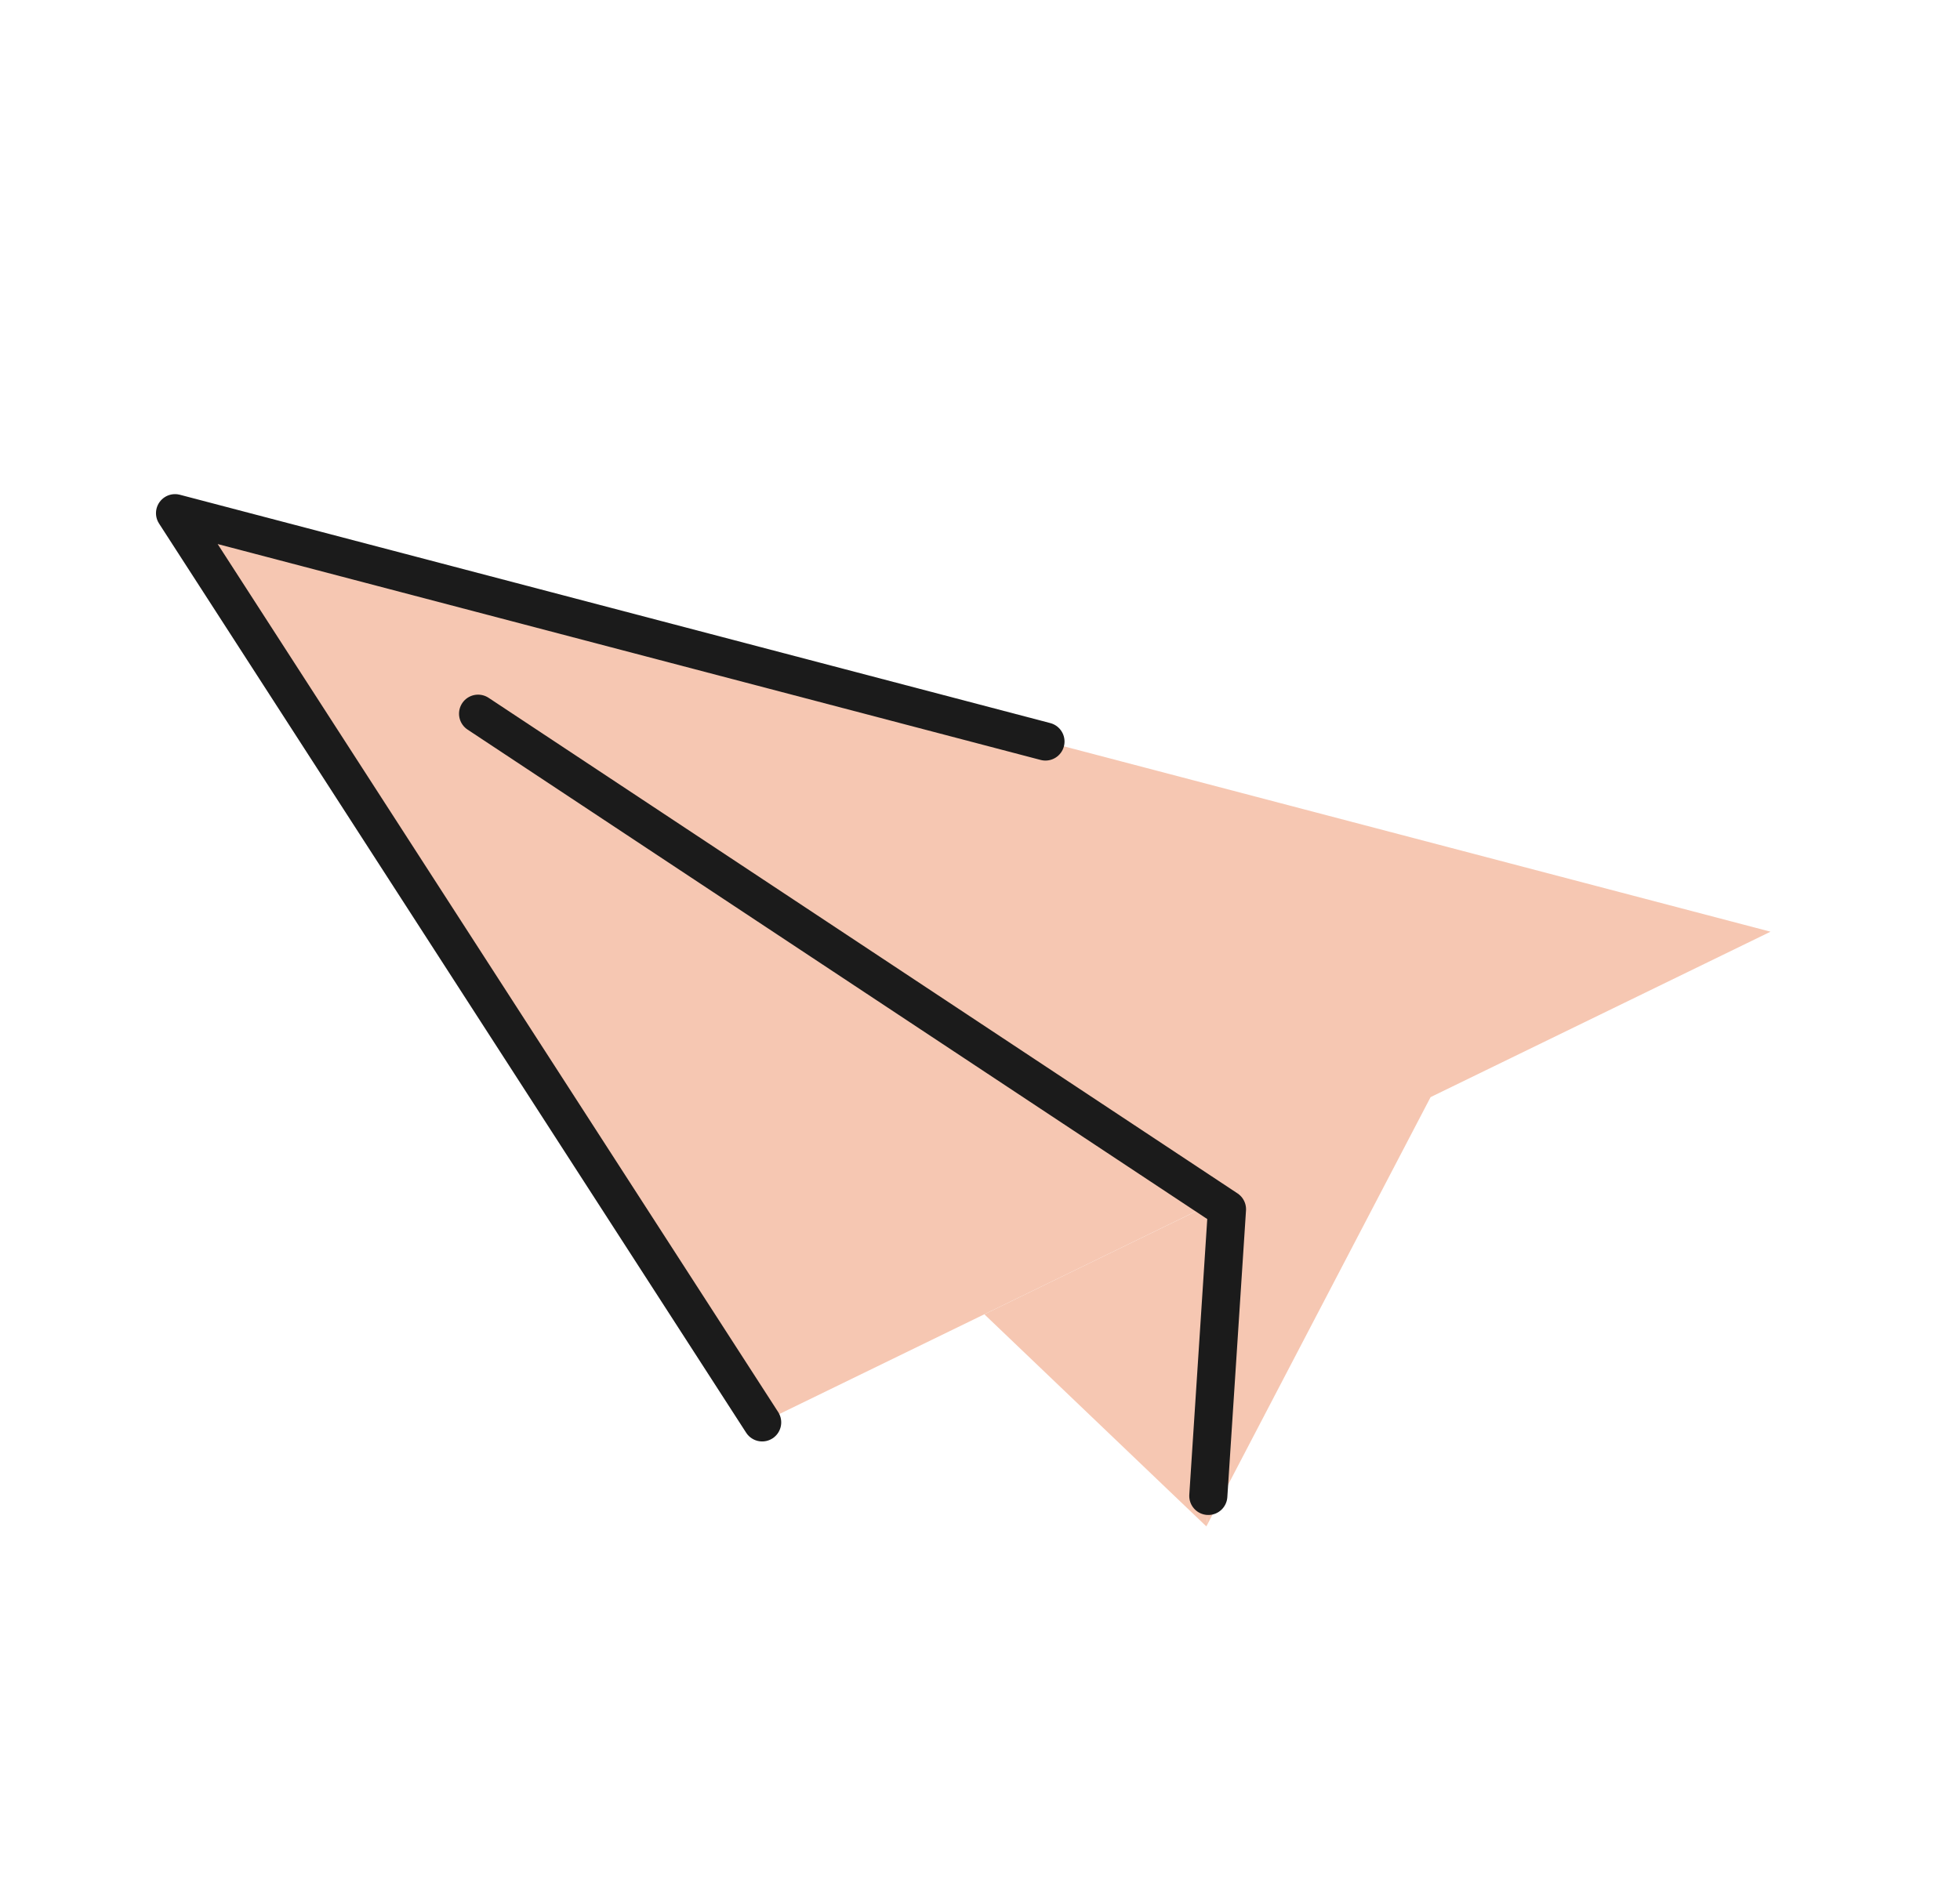
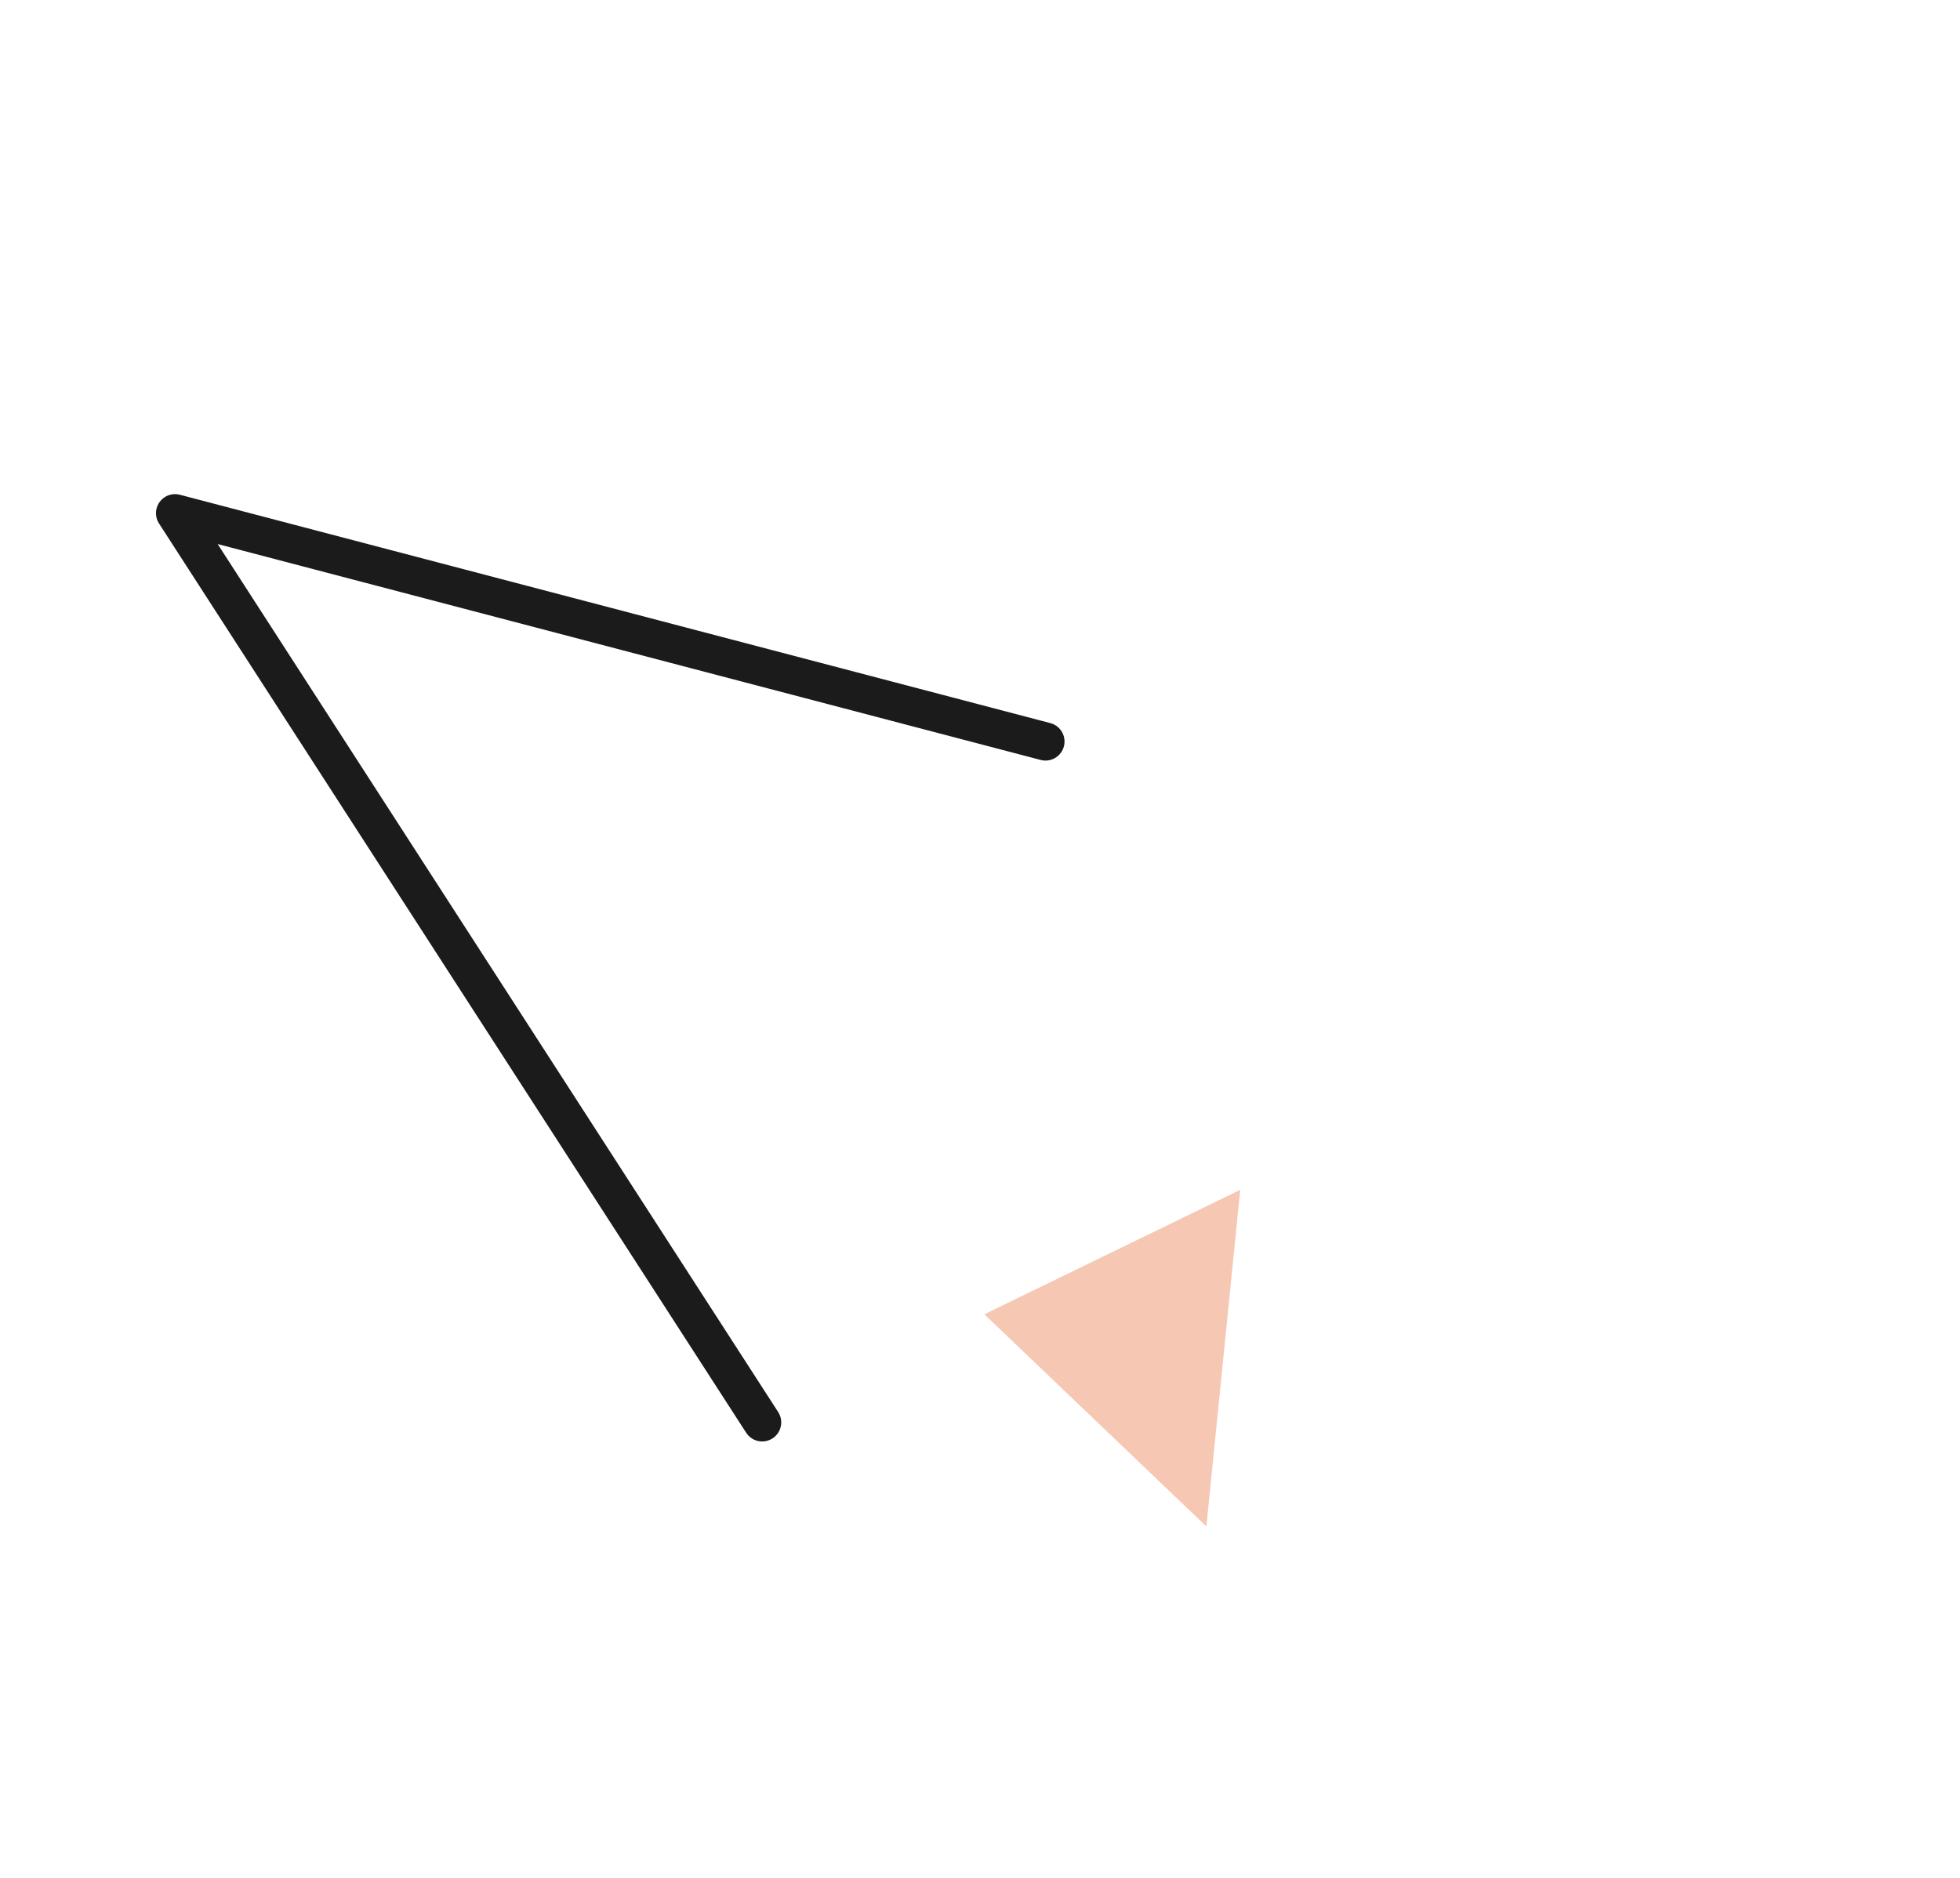
<svg xmlns="http://www.w3.org/2000/svg" width="72" height="69" viewBox="0 0 72 69" fill="none">
-   <path d="M65.04 34.234L6.43 18.856L27.998 52.264L65.04 34.234Z" fill="#F6C7B2" />
-   <path d="M6.43 18.856L52.554 40.309L44.314 56.087L45.557 43.719L6.43 18.856Z" fill="#F6C7B2" />
  <path d="M36.16 48.292L44.316 56.087L45.559 43.719L36.16 48.292Z" fill="#F6C7B2" />
-   <path d="M17.562 26.224L45.073 44.433L44.387 54.966" stroke="#1B1B1B" stroke-width="1.4" stroke-linecap="round" stroke-linejoin="round" />
  <path d="M27.998 52.264L6.43 18.856L38.405 27.246" stroke="#1B1B1B" stroke-width="1.4" stroke-linecap="round" stroke-linejoin="round" />
</svg>